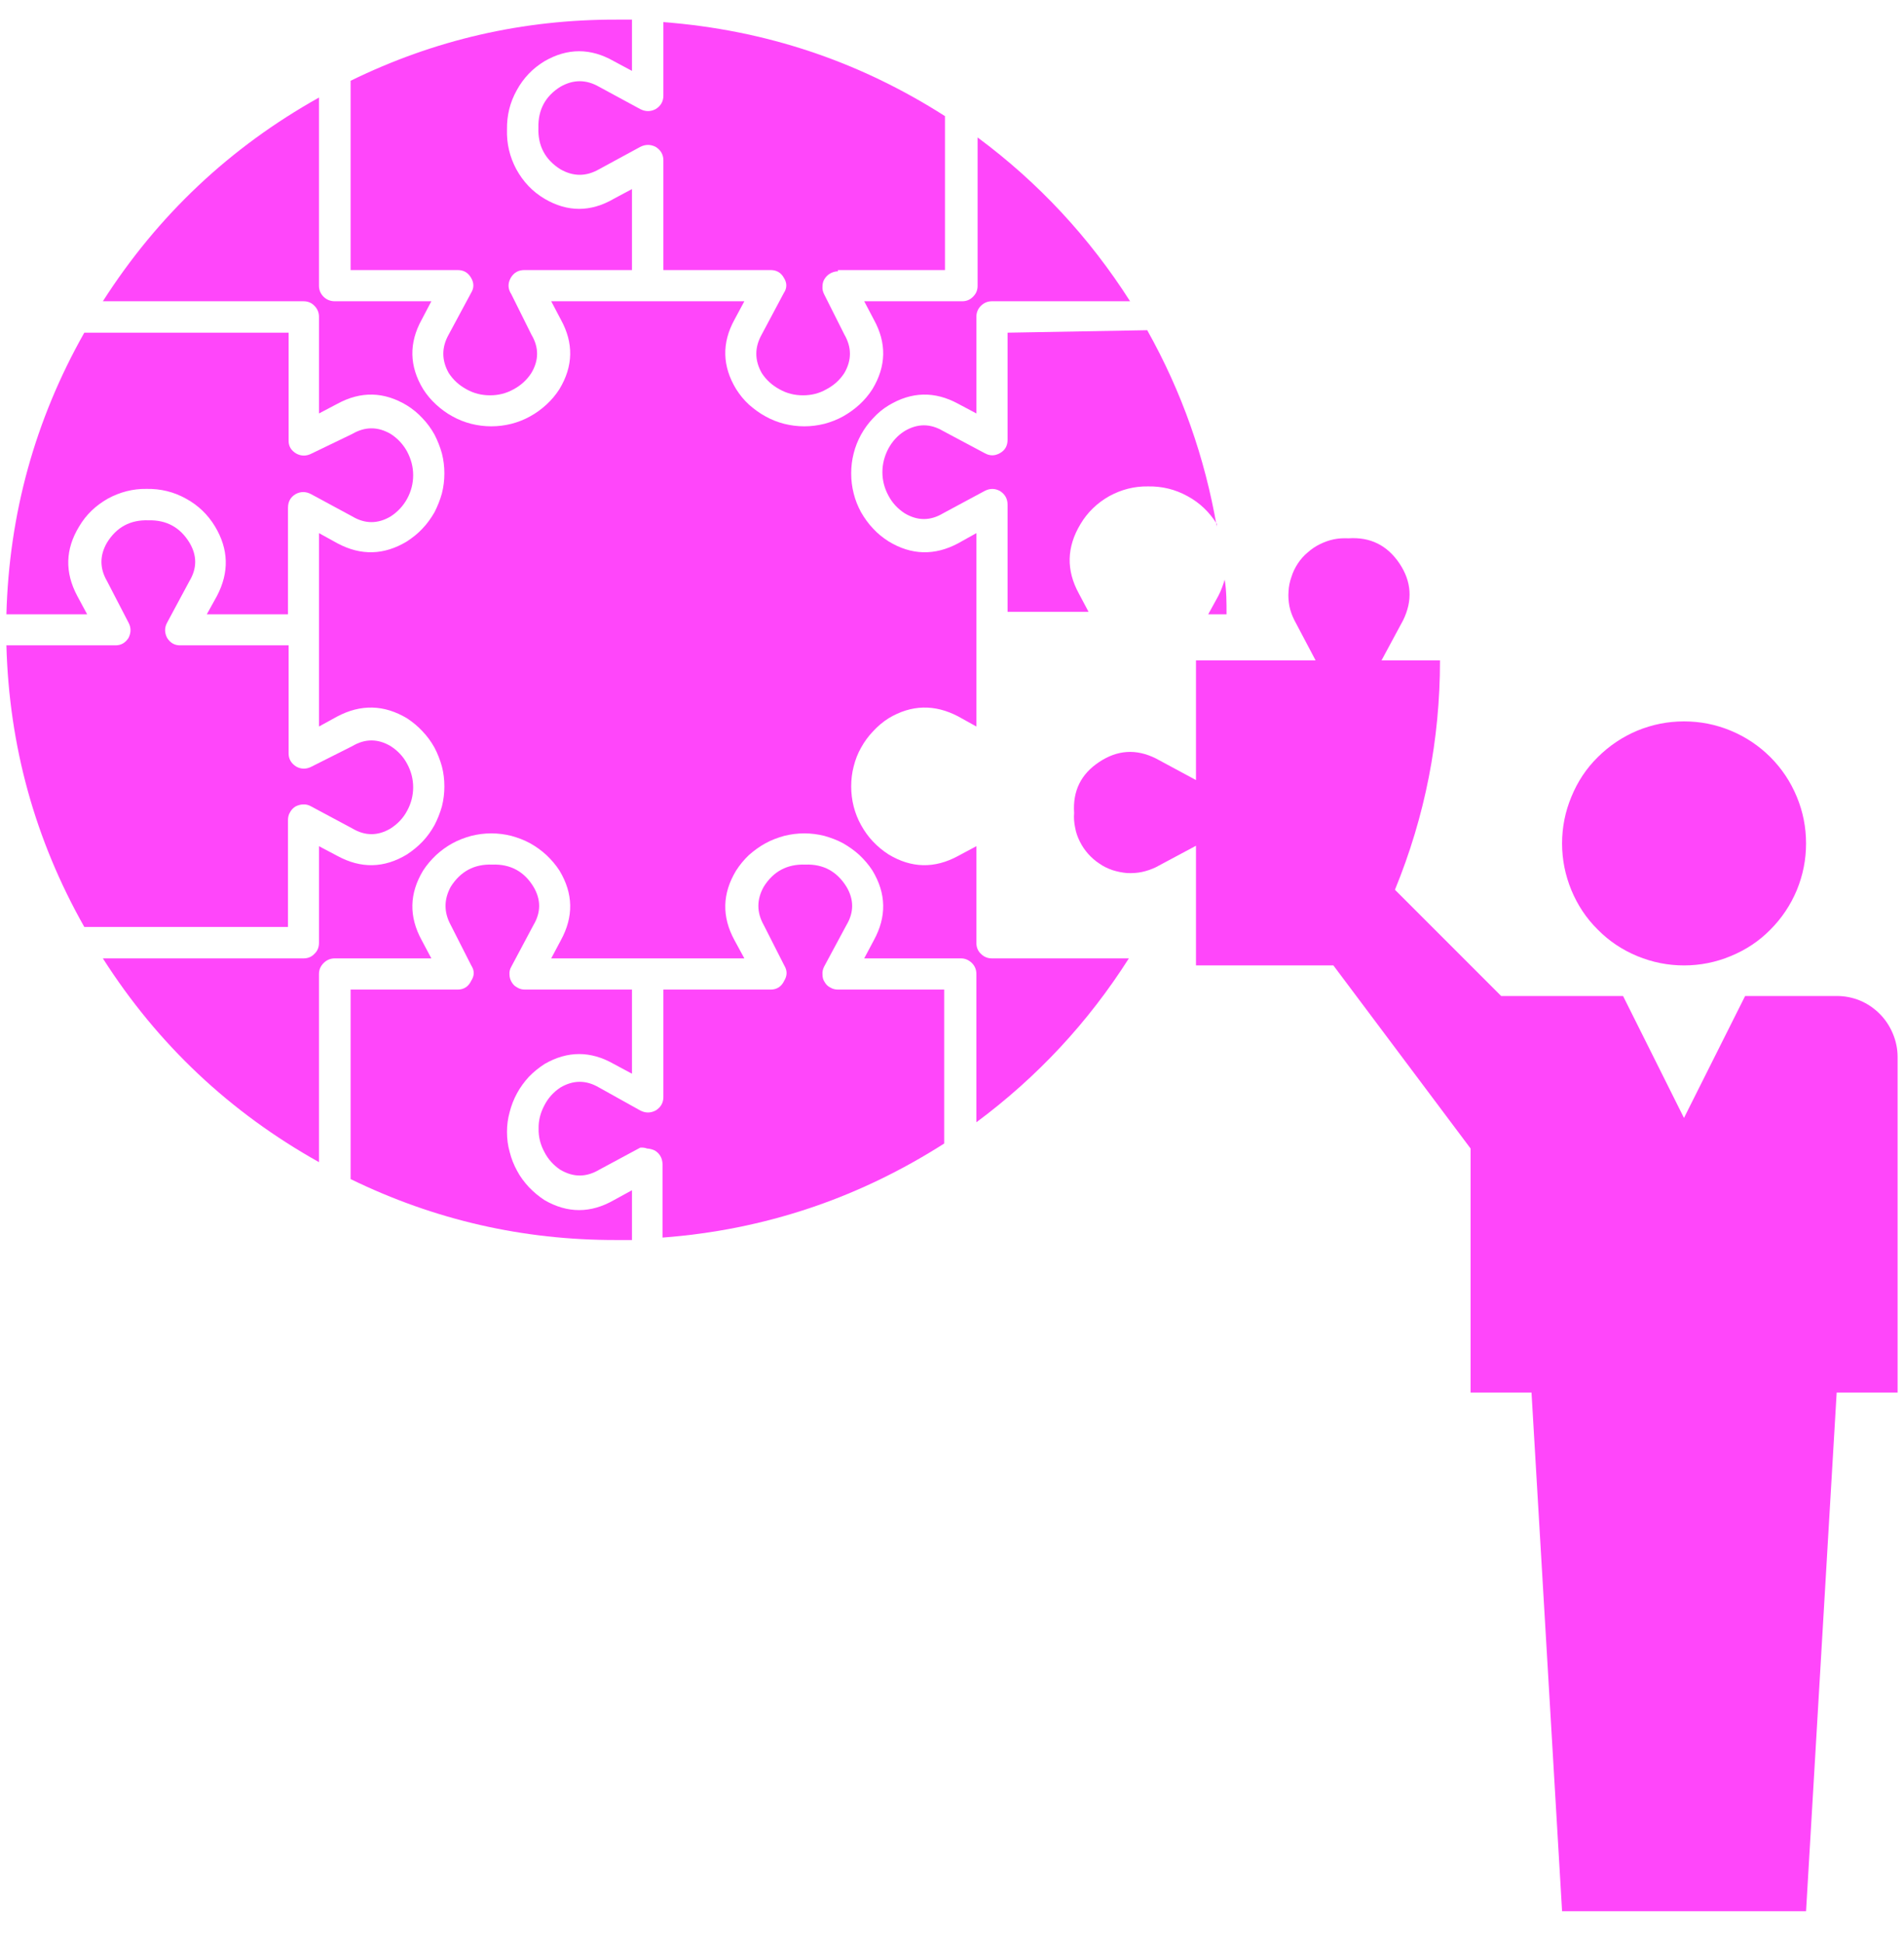
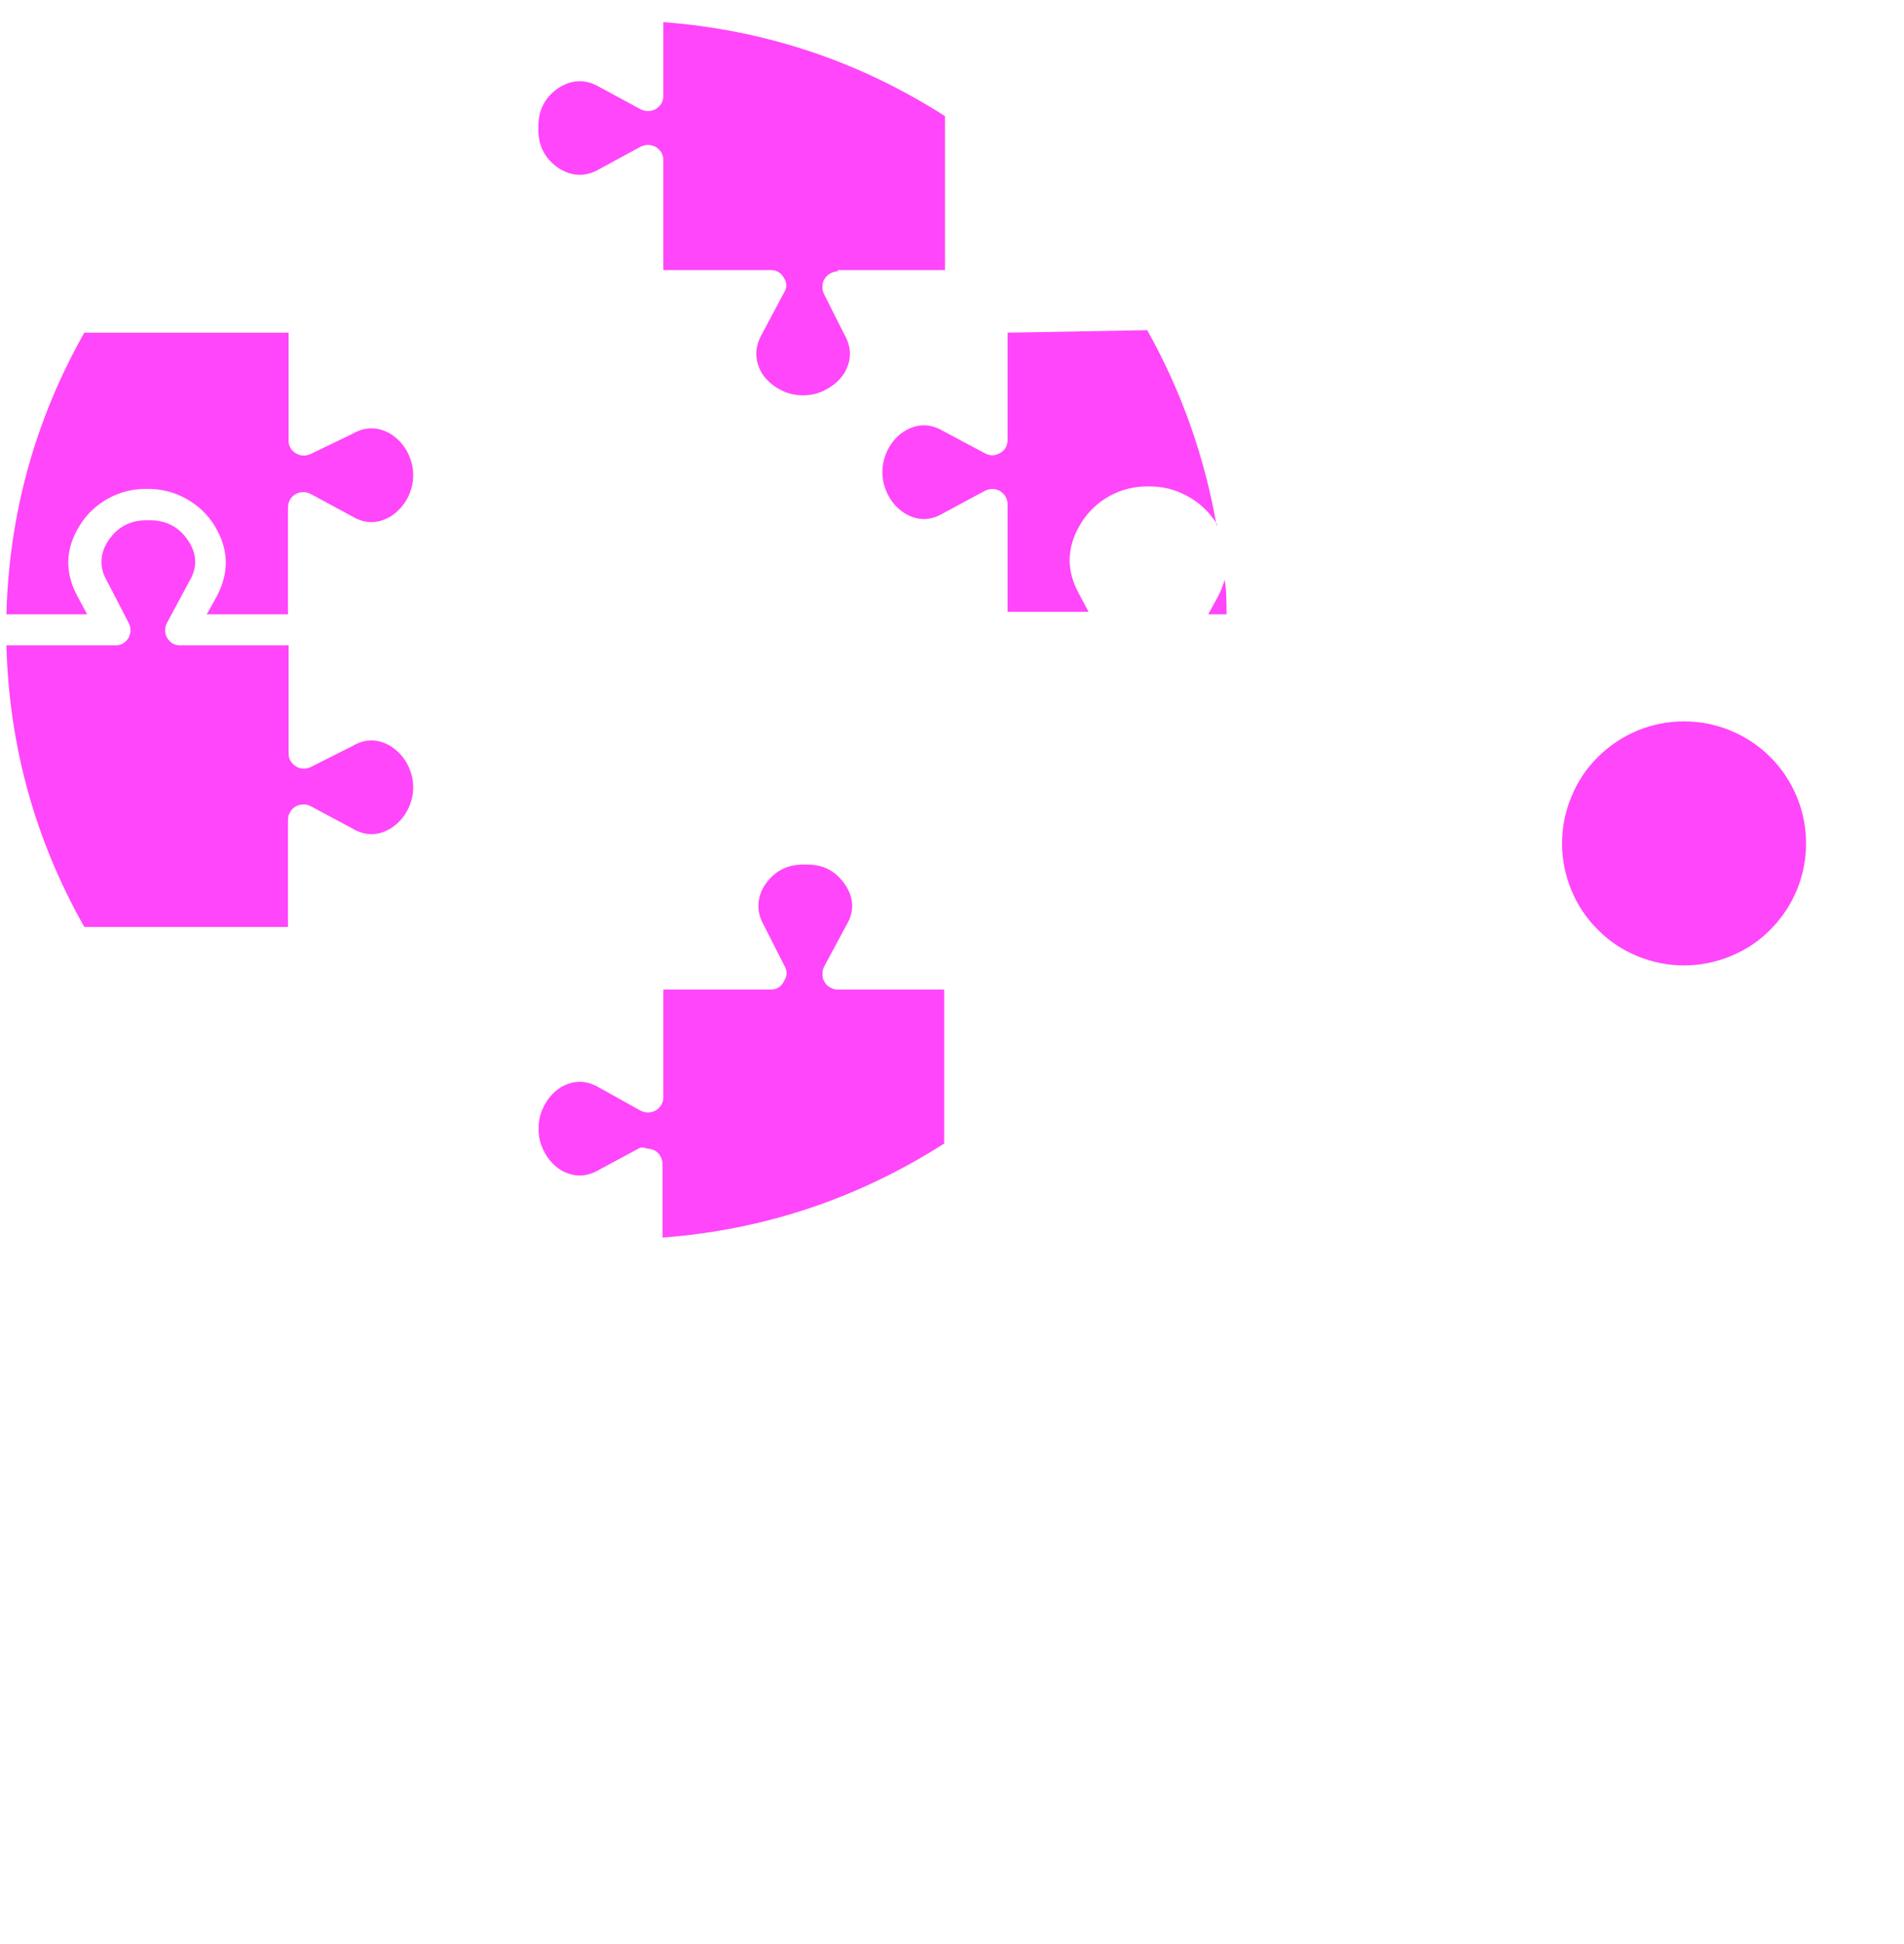
<svg xmlns="http://www.w3.org/2000/svg" width="48" zoomAndPan="magnify" viewBox="0 0 36 36.75" height="49" preserveAspectRatio="xMidYMid meet" version="1.0">
  <defs>
    <clipPath id="556f6f3168">
      <path d="M 0.121 9 L 8 9 L 8 18 L 0.121 18 Z M 0.121 9 " clip-rule="nonzero" />
    </clipPath>
    <clipPath id="85845caa65">
      <path d="M 0.121 6 L 8 6 L 8 12 L 0.121 12 Z M 0.121 6 " clip-rule="nonzero" />
    </clipPath>
    <clipPath id="59dfff7440">
-       <path d="M 6 0.371 L 12 0.371 L 12 8 L 6 8 Z M 6 0.371 " clip-rule="nonzero" />
-     </clipPath>
+       </clipPath>
    <clipPath id="dbeeb441a4">
      <path d="M 10 0.371 L 18 0.371 L 18 8 L 10 8 Z M 10 0.371 " clip-rule="nonzero" />
    </clipPath>
    <clipPath id="213ec2090e">
-       <path d="M 20 10 L 35.879 10 L 35.879 36.129 L 20 36.129 Z M 20 10 " clip-rule="nonzero" />
-     </clipPath>
+       </clipPath>
  </defs>
  <g clip-path="url(#556f6f3168)">
    <path fill="#ff46fa" d="M 1.594 17.523 L 5.445 17.523 L 5.445 15.5 C 5.445 15.449 5.457 15.398 5.484 15.355 C 5.508 15.309 5.543 15.273 5.586 15.246 C 5.633 15.223 5.68 15.207 5.73 15.207 C 5.781 15.203 5.832 15.215 5.879 15.242 L 6.66 15.66 C 6.902 15.805 7.145 15.805 7.387 15.66 C 7.52 15.574 7.625 15.465 7.699 15.324 C 7.773 15.188 7.812 15.039 7.812 14.883 C 7.812 14.727 7.773 14.578 7.699 14.441 C 7.625 14.301 7.52 14.191 7.387 14.105 C 7.145 13.961 6.902 13.961 6.66 14.105 L 5.891 14.492 C 5.793 14.543 5.695 14.543 5.602 14.492 C 5.504 14.43 5.453 14.344 5.457 14.23 L 5.457 12.199 L 3.414 12.199 C 3.301 12.203 3.219 12.152 3.16 12.059 C 3.109 11.961 3.109 11.863 3.16 11.77 L 3.582 10.984 C 3.727 10.742 3.727 10.5 3.582 10.258 C 3.406 9.969 3.148 9.828 2.809 9.836 C 2.465 9.824 2.203 9.965 2.023 10.258 C 1.883 10.5 1.883 10.742 2.023 10.984 L 2.43 11.77 C 2.48 11.863 2.48 11.961 2.43 12.059 C 2.371 12.152 2.285 12.203 2.176 12.199 L 0.121 12.199 C 0.172 14.098 0.66 15.871 1.594 17.523 Z M 1.594 17.523 " fill-opacity="1" fill-rule="nonzero" />
  </g>
  <g clip-path="url(#85845caa65)">
    <path fill="#ff46fa" d="M 0.121 11.613 L 1.648 11.613 L 1.461 11.266 C 1.223 10.82 1.234 10.383 1.496 9.953 C 1.629 9.727 1.812 9.555 2.039 9.426 C 2.27 9.301 2.512 9.238 2.773 9.242 C 3.039 9.238 3.285 9.297 3.516 9.426 C 3.746 9.551 3.93 9.727 4.066 9.953 C 4.324 10.383 4.336 10.82 4.102 11.266 L 3.91 11.613 L 5.445 11.613 L 5.445 9.602 C 5.445 9.484 5.492 9.398 5.59 9.34 C 5.684 9.289 5.781 9.289 5.879 9.34 L 6.66 9.762 C 6.902 9.906 7.145 9.906 7.387 9.762 C 7.52 9.676 7.625 9.562 7.699 9.426 C 7.773 9.289 7.812 9.141 7.812 8.984 C 7.812 8.824 7.773 8.68 7.699 8.539 C 7.625 8.402 7.52 8.289 7.387 8.203 C 7.145 8.062 6.902 8.062 6.66 8.203 L 5.891 8.574 C 5.793 8.625 5.695 8.625 5.602 8.574 C 5.504 8.516 5.453 8.434 5.457 8.32 L 5.457 6.289 L 1.594 6.289 C 0.66 7.941 0.172 9.719 0.121 11.613 Z M 0.121 11.613 " fill-opacity="1" fill-rule="nonzero" />
  </g>
  <g clip-path="url(#59dfff7440)">
-     <path fill="#ff46fa" d="M 6.629 1.527 L 6.629 5.105 L 8.652 5.105 C 8.766 5.105 8.848 5.152 8.906 5.25 C 8.965 5.348 8.965 5.445 8.906 5.539 L 8.484 6.324 C 8.348 6.566 8.348 6.809 8.484 7.051 C 8.57 7.184 8.684 7.285 8.82 7.359 C 8.961 7.438 9.109 7.473 9.266 7.473 C 9.422 7.473 9.57 7.438 9.711 7.359 C 9.848 7.285 9.961 7.184 10.047 7.051 C 10.191 6.809 10.191 6.566 10.047 6.324 L 9.668 5.562 C 9.602 5.461 9.598 5.359 9.656 5.254 C 9.715 5.152 9.805 5.102 9.926 5.105 L 11.949 5.105 L 11.949 3.574 L 11.605 3.758 C 11.168 4.012 10.73 4.012 10.297 3.758 C 10.066 3.621 9.891 3.434 9.762 3.199 C 9.637 2.965 9.578 2.715 9.586 2.449 C 9.582 2.184 9.641 1.938 9.77 1.707 C 9.895 1.477 10.07 1.293 10.297 1.156 C 10.73 0.906 11.168 0.906 11.605 1.156 L 11.949 1.34 L 11.949 0.371 L 11.656 0.371 C 9.891 0.367 8.215 0.75 6.629 1.527 Z M 6.629 1.527 " fill-opacity="1" fill-rule="nonzero" />
-   </g>
+     </g>
  <path fill="#ff46fa" d="M 14.57 18.707 L 12.543 18.707 L 12.543 20.738 C 12.543 20.848 12.492 20.934 12.398 20.992 C 12.301 21.043 12.203 21.043 12.105 20.992 L 11.328 20.559 C 11.082 20.414 10.84 20.414 10.594 20.559 C 10.465 20.645 10.363 20.758 10.293 20.895 C 10.219 21.035 10.18 21.18 10.184 21.336 C 10.18 21.492 10.219 21.641 10.293 21.777 C 10.363 21.914 10.465 22.027 10.594 22.113 C 10.84 22.258 11.082 22.258 11.328 22.113 L 12.105 21.695 C 12.148 21.691 12.191 21.695 12.234 21.711 C 12.285 21.715 12.336 21.727 12.383 21.75 C 12.477 21.809 12.523 21.895 12.527 22.004 L 12.527 23.395 C 14.449 23.25 16.223 22.656 17.852 21.617 L 17.852 18.707 L 15.844 18.707 C 15.793 18.707 15.742 18.695 15.699 18.668 C 15.652 18.645 15.617 18.609 15.59 18.562 C 15.562 18.52 15.551 18.473 15.551 18.418 C 15.547 18.367 15.559 18.32 15.582 18.273 L 16.004 17.488 C 16.148 17.246 16.148 17.004 16.004 16.762 C 15.824 16.473 15.566 16.332 15.227 16.344 C 14.883 16.332 14.621 16.473 14.441 16.762 C 14.305 17.004 14.305 17.246 14.441 17.488 L 14.828 18.25 C 14.887 18.348 14.887 18.441 14.828 18.539 C 14.777 18.648 14.691 18.707 14.57 18.707 Z M 14.57 18.707 " fill-opacity="1" fill-rule="nonzero" />
  <g clip-path="url(#dbeeb441a4)">
    <path fill="#ff46fa" d="M 15.844 5.105 L 17.867 5.105 L 17.867 2.195 C 16.242 1.156 14.469 0.566 12.543 0.418 L 12.543 1.809 C 12.543 1.918 12.492 2.004 12.398 2.062 C 12.301 2.113 12.203 2.113 12.105 2.062 L 11.328 1.641 C 11.082 1.5 10.84 1.5 10.594 1.641 C 10.309 1.82 10.172 2.078 10.18 2.414 C 10.168 2.754 10.305 3.016 10.594 3.199 C 10.84 3.34 11.082 3.34 11.328 3.199 L 12.105 2.777 C 12.203 2.727 12.301 2.727 12.398 2.777 C 12.492 2.836 12.543 2.922 12.543 3.031 L 12.543 5.105 L 14.57 5.105 C 14.68 5.105 14.766 5.152 14.82 5.25 C 14.883 5.348 14.883 5.445 14.82 5.539 L 14.402 6.324 C 14.266 6.566 14.266 6.809 14.402 7.051 C 14.488 7.184 14.602 7.285 14.738 7.359 C 14.879 7.438 15.023 7.473 15.184 7.473 C 15.34 7.473 15.488 7.438 15.625 7.359 C 15.766 7.285 15.879 7.184 15.965 7.051 C 16.105 6.809 16.105 6.566 15.965 6.324 L 15.582 5.562 C 15.559 5.516 15.547 5.469 15.551 5.418 C 15.551 5.367 15.562 5.316 15.59 5.273 C 15.617 5.23 15.652 5.195 15.699 5.168 C 15.742 5.145 15.793 5.129 15.844 5.129 Z M 15.844 5.105 " fill-opacity="1" fill-rule="nonzero" />
  </g>
-   <path fill="#ff46fa" d="M 8.652 18.707 L 6.629 18.707 L 6.629 22.289 C 8.215 23.062 9.891 23.445 11.656 23.441 L 11.949 23.441 L 11.949 22.5 L 11.605 22.688 C 11.168 22.938 10.73 22.938 10.297 22.688 C 10.188 22.617 10.09 22.535 10 22.441 C 9.914 22.348 9.836 22.246 9.777 22.133 C 9.715 22.02 9.668 21.902 9.637 21.777 C 9.602 21.656 9.586 21.527 9.586 21.398 C 9.586 21.27 9.602 21.145 9.637 21.02 C 9.668 20.898 9.715 20.777 9.777 20.664 C 9.836 20.555 9.914 20.449 10 20.355 C 10.09 20.262 10.188 20.184 10.297 20.113 C 10.73 19.863 11.168 19.863 11.605 20.113 L 11.949 20.297 L 11.949 18.707 L 9.926 18.707 C 9.875 18.707 9.824 18.695 9.781 18.668 C 9.734 18.645 9.699 18.609 9.672 18.562 C 9.648 18.52 9.633 18.473 9.633 18.418 C 9.629 18.367 9.641 18.32 9.668 18.273 L 10.086 17.488 C 10.23 17.246 10.23 17.004 10.086 16.762 C 9.91 16.473 9.648 16.332 9.309 16.344 C 8.965 16.332 8.707 16.473 8.523 16.762 C 8.391 17.004 8.391 17.246 8.523 17.488 L 8.91 18.25 C 8.973 18.348 8.973 18.441 8.91 18.539 C 8.859 18.648 8.773 18.707 8.652 18.707 Z M 8.652 18.707 " fill-opacity="1" fill-rule="nonzero" />
  <path fill="#ff46fa" d="M 23.191 11.613 C 23.191 11.395 23.191 11.168 23.156 10.957 C 23.125 11.062 23.086 11.168 23.035 11.266 L 22.844 11.613 Z M 23.191 11.613 " fill-opacity="1" fill-rule="nonzero" />
-   <path fill="#ff46fa" d="M 1.945 5.695 L 5.738 5.695 C 5.82 5.695 5.891 5.723 5.945 5.781 C 6.004 5.84 6.031 5.91 6.031 5.988 L 6.031 7.816 L 6.379 7.633 C 6.824 7.391 7.262 7.402 7.695 7.664 C 7.801 7.73 7.902 7.812 7.988 7.906 C 8.078 8 8.152 8.102 8.215 8.215 C 8.273 8.328 8.32 8.445 8.355 8.57 C 8.387 8.695 8.402 8.82 8.402 8.949 C 8.402 9.078 8.387 9.203 8.355 9.328 C 8.32 9.453 8.273 9.57 8.215 9.684 C 8.152 9.793 8.078 9.898 7.988 9.992 C 7.902 10.086 7.801 10.164 7.695 10.234 C 7.262 10.496 6.824 10.508 6.379 10.27 L 6.031 10.078 L 6.031 13.734 L 6.379 13.543 C 6.824 13.309 7.262 13.32 7.695 13.578 C 7.801 13.648 7.902 13.73 7.988 13.824 C 8.078 13.918 8.152 14.02 8.215 14.133 C 8.273 14.242 8.32 14.363 8.355 14.488 C 8.387 14.609 8.402 14.738 8.402 14.867 C 8.402 14.992 8.387 15.121 8.355 15.246 C 8.32 15.367 8.273 15.488 8.215 15.598 C 8.152 15.711 8.078 15.816 7.988 15.91 C 7.902 16 7.801 16.082 7.695 16.152 C 7.262 16.414 6.824 16.422 6.379 16.18 L 6.031 15.996 L 6.031 17.824 C 6.031 17.906 6.004 17.977 5.945 18.031 C 5.891 18.09 5.82 18.117 5.738 18.117 L 1.945 18.117 C 2.984 19.746 4.348 21.027 6.031 21.969 L 6.031 18.414 C 6.031 18.328 6.062 18.262 6.121 18.203 C 6.18 18.145 6.25 18.117 6.332 18.117 L 8.156 18.117 L 7.973 17.773 C 7.73 17.328 7.738 16.891 8 16.457 C 8.07 16.348 8.152 16.254 8.246 16.164 C 8.34 16.078 8.441 16.004 8.555 15.941 C 8.668 15.879 8.785 15.836 8.91 15.801 C 9.035 15.77 9.16 15.754 9.289 15.754 C 9.418 15.754 9.543 15.77 9.668 15.801 C 9.793 15.836 9.91 15.879 10.023 15.941 C 10.137 16.004 10.238 16.078 10.332 16.164 C 10.426 16.254 10.508 16.348 10.578 16.457 C 10.84 16.891 10.848 17.328 10.605 17.773 L 10.422 18.117 L 14.074 18.117 L 13.887 17.773 C 13.645 17.328 13.656 16.891 13.918 16.457 C 13.988 16.348 14.066 16.254 14.16 16.164 C 14.258 16.078 14.359 16.004 14.473 15.941 C 14.586 15.879 14.703 15.836 14.828 15.801 C 14.953 15.77 15.078 15.754 15.207 15.754 C 15.336 15.754 15.461 15.77 15.586 15.801 C 15.707 15.836 15.828 15.879 15.941 15.941 C 16.051 16.004 16.156 16.078 16.25 16.164 C 16.344 16.254 16.426 16.348 16.496 16.457 C 16.758 16.891 16.766 17.328 16.523 17.773 L 16.34 18.117 L 18.168 18.117 C 18.25 18.117 18.316 18.148 18.375 18.203 C 18.434 18.262 18.461 18.332 18.461 18.414 L 18.461 21.215 C 19.613 20.359 20.574 19.328 21.344 18.117 L 18.754 18.117 C 18.676 18.117 18.605 18.09 18.547 18.031 C 18.488 17.977 18.461 17.906 18.461 17.824 L 18.461 15.996 L 18.117 16.18 C 17.672 16.422 17.234 16.414 16.801 16.152 C 16.691 16.082 16.594 16 16.508 15.91 C 16.418 15.816 16.344 15.711 16.281 15.598 C 16.219 15.488 16.172 15.367 16.141 15.246 C 16.109 15.121 16.094 14.992 16.094 14.867 C 16.094 14.738 16.109 14.609 16.141 14.488 C 16.172 14.363 16.219 14.242 16.281 14.133 C 16.344 14.02 16.418 13.918 16.508 13.824 C 16.594 13.73 16.691 13.648 16.801 13.578 C 17.23 13.32 17.672 13.309 18.117 13.543 L 18.461 13.734 L 18.461 10.078 L 18.117 10.27 C 17.672 10.508 17.23 10.496 16.801 10.234 C 16.691 10.164 16.594 10.086 16.508 9.992 C 16.418 9.898 16.344 9.793 16.281 9.684 C 16.219 9.57 16.172 9.453 16.141 9.328 C 16.109 9.203 16.094 9.078 16.094 8.949 C 16.094 8.82 16.109 8.695 16.141 8.57 C 16.172 8.445 16.219 8.328 16.281 8.215 C 16.344 8.102 16.418 8 16.508 7.906 C 16.594 7.812 16.691 7.73 16.801 7.664 C 17.234 7.402 17.672 7.391 18.117 7.633 L 18.461 7.816 L 18.461 5.988 C 18.461 5.91 18.488 5.84 18.547 5.781 C 18.605 5.723 18.676 5.695 18.754 5.695 L 21.367 5.695 C 20.598 4.488 19.637 3.453 18.484 2.598 L 18.484 5.402 C 18.484 5.484 18.457 5.551 18.398 5.609 C 18.34 5.668 18.273 5.695 18.191 5.695 L 16.34 5.695 L 16.523 6.043 C 16.766 6.484 16.758 6.922 16.496 7.355 C 16.426 7.465 16.344 7.562 16.25 7.648 C 16.156 7.734 16.051 7.809 15.941 7.871 C 15.828 7.934 15.707 7.98 15.586 8.012 C 15.461 8.043 15.336 8.059 15.207 8.059 C 15.078 8.059 14.953 8.043 14.828 8.012 C 14.703 7.98 14.586 7.934 14.473 7.871 C 14.359 7.809 14.258 7.734 14.16 7.648 C 14.066 7.562 13.988 7.465 13.918 7.355 C 13.656 6.922 13.645 6.484 13.887 6.043 L 14.074 5.695 L 10.422 5.695 L 10.605 6.043 C 10.848 6.484 10.84 6.922 10.578 7.355 C 10.508 7.465 10.426 7.562 10.332 7.648 C 10.238 7.734 10.137 7.809 10.023 7.871 C 9.91 7.934 9.793 7.98 9.668 8.012 C 9.543 8.043 9.418 8.059 9.289 8.059 C 9.16 8.059 9.035 8.043 8.91 8.012 C 8.785 7.98 8.668 7.934 8.555 7.871 C 8.441 7.809 8.34 7.734 8.246 7.648 C 8.152 7.562 8.07 7.465 8 7.355 C 7.738 6.922 7.73 6.484 7.973 6.043 L 8.156 5.695 L 6.332 5.695 C 6.25 5.695 6.18 5.668 6.121 5.613 C 6.062 5.555 6.031 5.484 6.031 5.402 L 6.031 1.844 C 4.348 2.785 2.984 4.07 1.945 5.695 Z M 1.945 5.695 " fill-opacity="1" fill-rule="nonzero" />
  <path fill="#ff46fa" d="M 19.051 6.289 L 19.051 8.312 C 19.051 8.426 19.004 8.512 18.906 8.566 C 18.809 8.621 18.715 8.621 18.617 8.566 L 17.832 8.148 C 17.59 8.004 17.348 8.004 17.105 8.148 C 16.973 8.23 16.871 8.344 16.797 8.48 C 16.723 8.621 16.684 8.77 16.684 8.926 C 16.684 9.082 16.723 9.23 16.797 9.367 C 16.871 9.508 16.973 9.617 17.105 9.703 C 17.348 9.848 17.59 9.848 17.832 9.703 L 18.617 9.281 C 18.715 9.23 18.809 9.23 18.906 9.281 C 19.004 9.344 19.051 9.43 19.051 9.543 L 19.051 11.566 L 20.582 11.566 L 20.398 11.219 C 20.156 10.777 20.168 10.34 20.43 9.906 C 20.562 9.684 20.746 9.508 20.973 9.379 C 21.203 9.254 21.445 9.191 21.707 9.195 C 21.973 9.191 22.219 9.25 22.453 9.379 C 22.684 9.504 22.867 9.68 23.008 9.906 C 23.004 9.926 23.004 9.945 23.008 9.965 C 22.781 8.648 22.344 7.406 21.691 6.242 Z M 19.051 6.289 " fill-opacity="1" fill-rule="nonzero" />
  <g clip-path="url(#213ec2090e)">
    <path fill="#ff46fa" d="M 34.727 18.828 L 32.996 18.828 L 31.84 21.133 L 30.688 18.828 L 28.383 18.828 L 26.375 16.82 C 26.945 15.43 27.227 13.984 27.227 12.484 L 26.121 12.484 L 26.531 11.723 C 26.711 11.352 26.691 10.996 26.461 10.652 C 26.23 10.309 25.91 10.148 25.496 10.176 C 25.402 10.172 25.312 10.176 25.219 10.195 C 25.125 10.215 25.039 10.246 24.953 10.289 C 24.871 10.328 24.793 10.383 24.723 10.445 C 24.652 10.504 24.59 10.574 24.539 10.652 C 24.488 10.73 24.445 10.816 24.418 10.906 C 24.387 10.992 24.367 11.086 24.363 11.18 C 24.355 11.273 24.363 11.367 24.379 11.457 C 24.398 11.551 24.43 11.637 24.473 11.723 L 24.875 12.484 L 22.613 12.484 L 22.613 14.746 L 21.852 14.336 C 21.48 14.152 21.125 14.176 20.781 14.406 C 20.438 14.633 20.281 14.953 20.309 15.367 C 20.301 15.461 20.309 15.555 20.328 15.645 C 20.344 15.738 20.375 15.824 20.418 15.91 C 20.461 15.996 20.512 16.07 20.574 16.141 C 20.637 16.211 20.707 16.273 20.785 16.324 C 20.863 16.379 20.945 16.418 21.035 16.449 C 21.125 16.477 21.215 16.496 21.309 16.504 C 21.402 16.508 21.496 16.504 21.59 16.484 C 21.68 16.465 21.77 16.434 21.852 16.395 L 22.613 15.988 L 22.613 18.25 L 25.211 18.25 L 27.805 21.711 L 27.805 26.324 L 28.957 26.324 L 29.535 36.129 L 34.148 36.129 L 34.727 26.324 L 35.879 26.324 L 35.879 19.98 C 35.879 19.828 35.848 19.68 35.789 19.539 C 35.73 19.398 35.648 19.273 35.539 19.164 C 35.434 19.059 35.309 18.973 35.168 18.914 C 35.023 18.855 34.879 18.828 34.727 18.828 Z M 34.727 18.828 " fill-opacity="1" fill-rule="nonzero" />
  </g>
  <path fill="#ff46fa" d="M 34.148 15.945 C 34.148 16.25 34.09 16.543 33.973 16.828 C 33.855 17.109 33.688 17.359 33.473 17.574 C 33.258 17.793 33.008 17.957 32.723 18.074 C 32.441 18.191 32.148 18.25 31.84 18.25 C 31.535 18.25 31.242 18.191 30.957 18.074 C 30.676 17.957 30.426 17.793 30.211 17.574 C 29.992 17.359 29.828 17.109 29.711 16.828 C 29.594 16.543 29.535 16.25 29.535 15.945 C 29.535 15.637 29.594 15.344 29.711 15.062 C 29.828 14.777 29.992 14.527 30.211 14.312 C 30.426 14.098 30.676 13.93 30.957 13.812 C 31.242 13.695 31.535 13.637 31.84 13.637 C 32.148 13.637 32.441 13.695 32.723 13.812 C 33.008 13.93 33.258 14.098 33.473 14.312 C 33.688 14.527 33.855 14.777 33.973 15.062 C 34.09 15.344 34.148 15.637 34.148 15.945 Z M 34.148 15.945 " fill-opacity="1" fill-rule="nonzero" />
</svg>